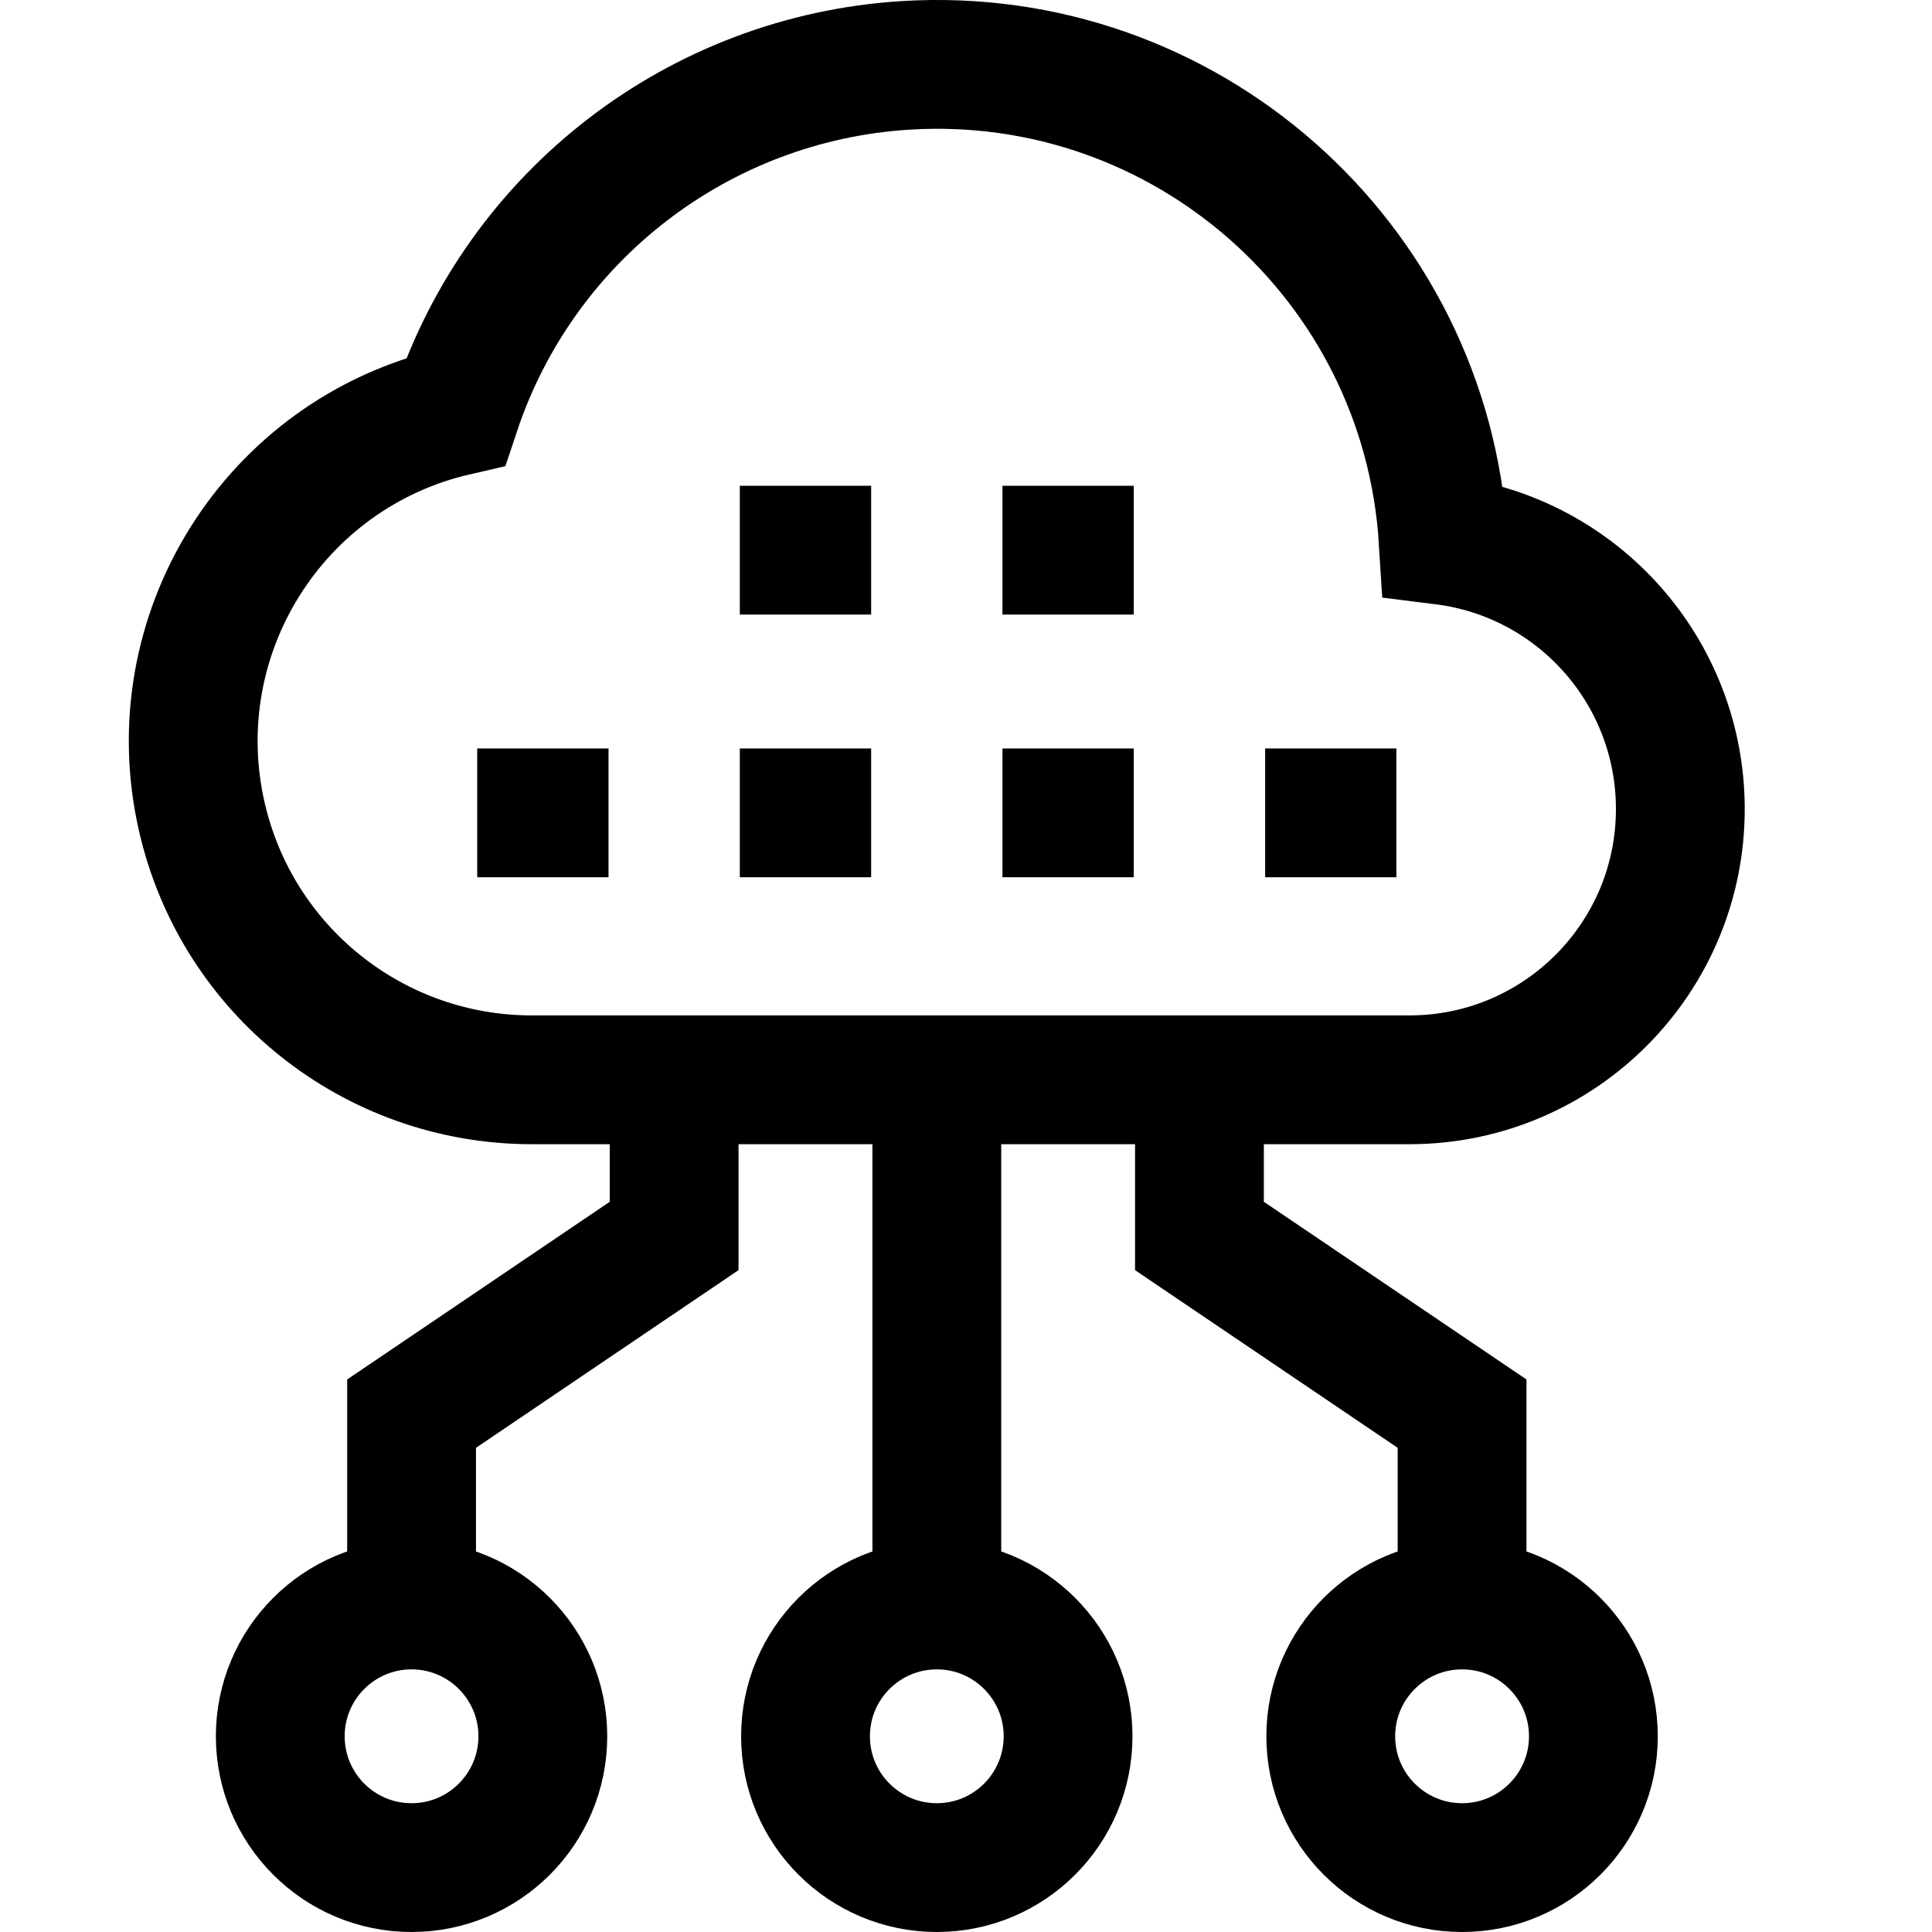
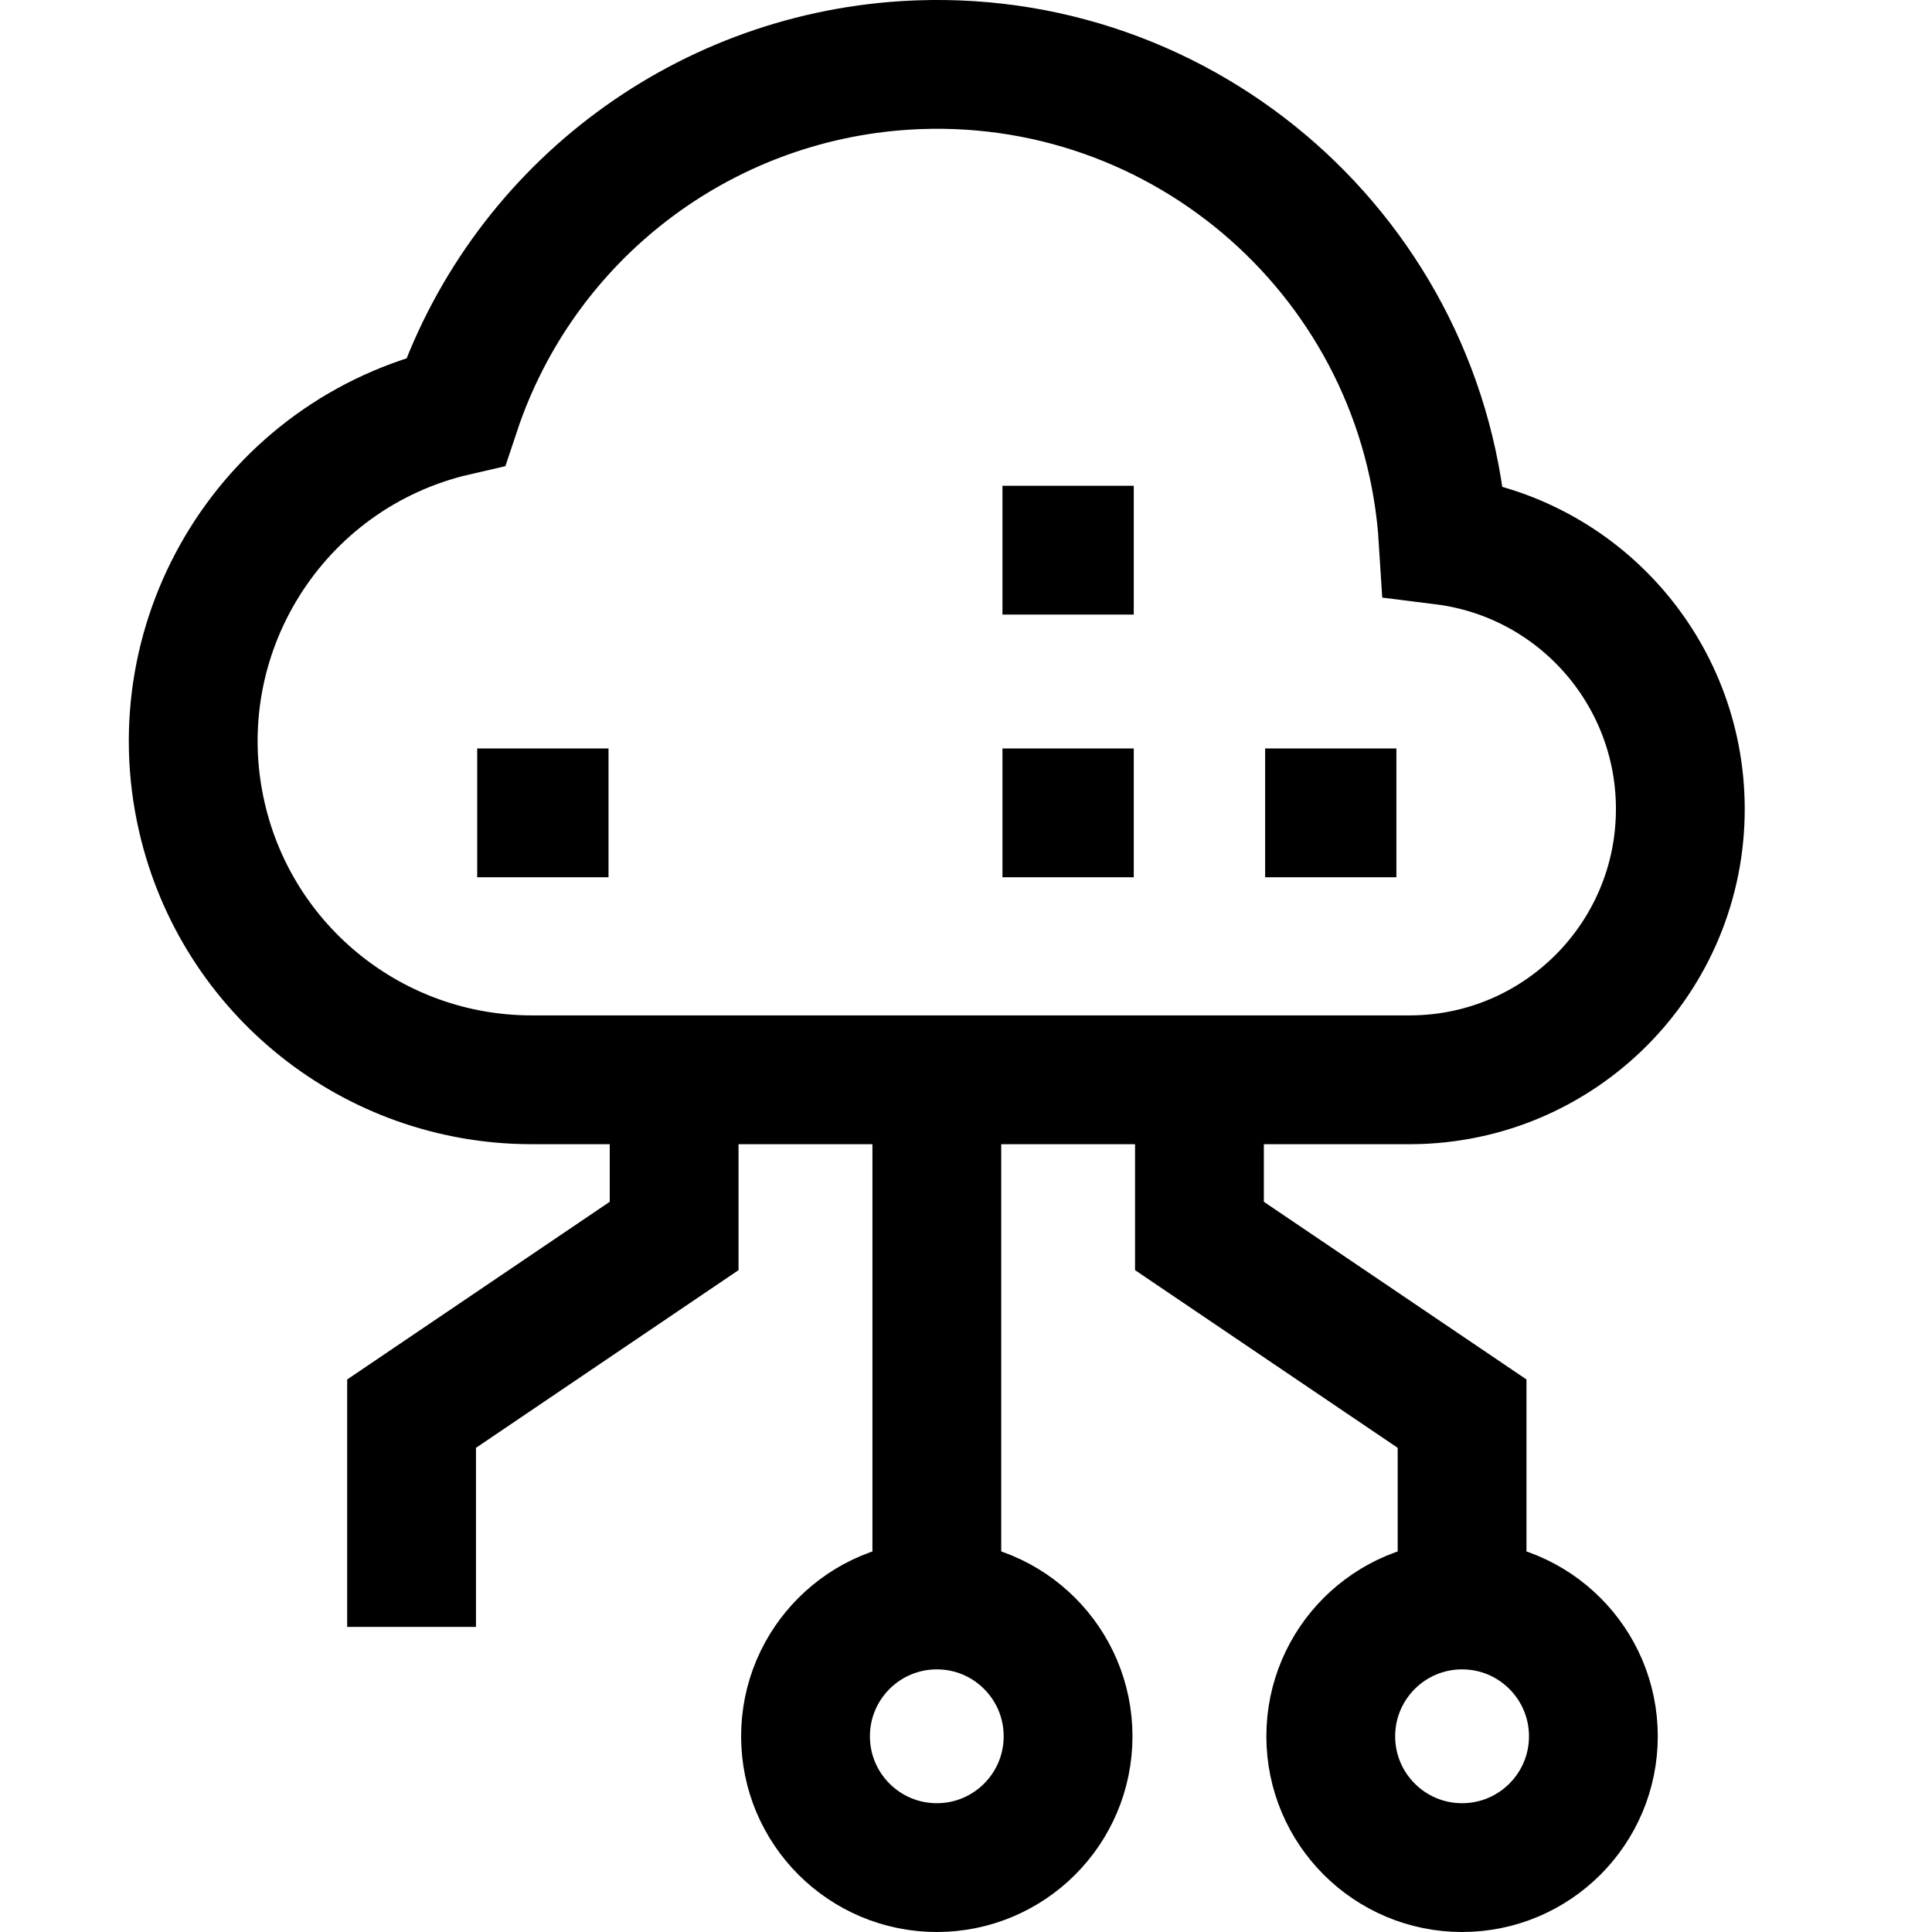
<svg xmlns="http://www.w3.org/2000/svg" width="30" height="30" viewBox="0 0 30 30" fill="none">
  <path d="M14.547 25.262V16.087" stroke="black" stroke-width="2" stroke-miterlimit="10" />
  <path d="M22.41 8.39C22.141 4.049 18.404 0.747 14.063 1.015C10.855 1.214 8.09 3.341 7.076 6.39C4.247 7.042 2.483 9.864 3.136 12.693C3.685 15.073 5.801 16.761 8.243 16.767H21.909C24.231 16.755 26.104 14.863 26.092 12.541C26.082 10.429 24.506 8.652 22.41 8.39Z" stroke="black" stroke-width="2" stroke-miterlimit="10" />
  <path d="M14.547 29C15.673 29 16.585 28.087 16.585 26.961C16.585 25.835 15.673 24.922 14.547 24.922C13.421 24.922 12.508 25.835 12.508 26.961C12.508 28.087 13.421 29 14.547 29Z" stroke="black" stroke-width="2" stroke-miterlimit="10" />
-   <path d="M6.39 29C7.516 29 8.429 28.087 8.429 26.961C8.429 25.835 7.516 24.922 6.39 24.922C5.264 24.922 4.352 25.835 4.352 26.961C4.352 28.087 5.264 29 6.39 29Z" stroke="black" stroke-width="2" stroke-miterlimit="10" />
  <path d="M6.391 25.262V21.951L10.468 19.192V16.087" stroke="black" stroke-width="2" stroke-miterlimit="10" />
  <path d="M22.703 29C23.829 29 24.742 28.087 24.742 26.961C24.742 25.835 23.829 24.922 22.703 24.922C21.577 24.922 20.664 25.835 20.664 26.961C20.664 28.087 21.577 29 22.703 29Z" stroke="black" stroke-width="2" stroke-miterlimit="10" />
  <path d="M22.703 25.262V21.951L18.625 19.192V16.087" stroke="black" stroke-width="2" stroke-miterlimit="10" />
-   <path d="M11.488 12.622H13.527" stroke="black" stroke-width="2" stroke-miterlimit="10" />
  <path d="M7.41 12.622H9.449" stroke="black" stroke-width="2" stroke-miterlimit="10" />
  <path d="M15.566 12.622H17.605" stroke="black" stroke-width="2" stroke-miterlimit="10" />
  <path d="M19.645 12.622H21.683" stroke="black" stroke-width="2" stroke-miterlimit="10" />
-   <path d="M11.488 8.543H13.527" stroke="black" stroke-width="2" stroke-miterlimit="10" />
  <path d="M15.566 8.543H17.605" stroke="black" stroke-width="2" stroke-miterlimit="10" />
</svg>